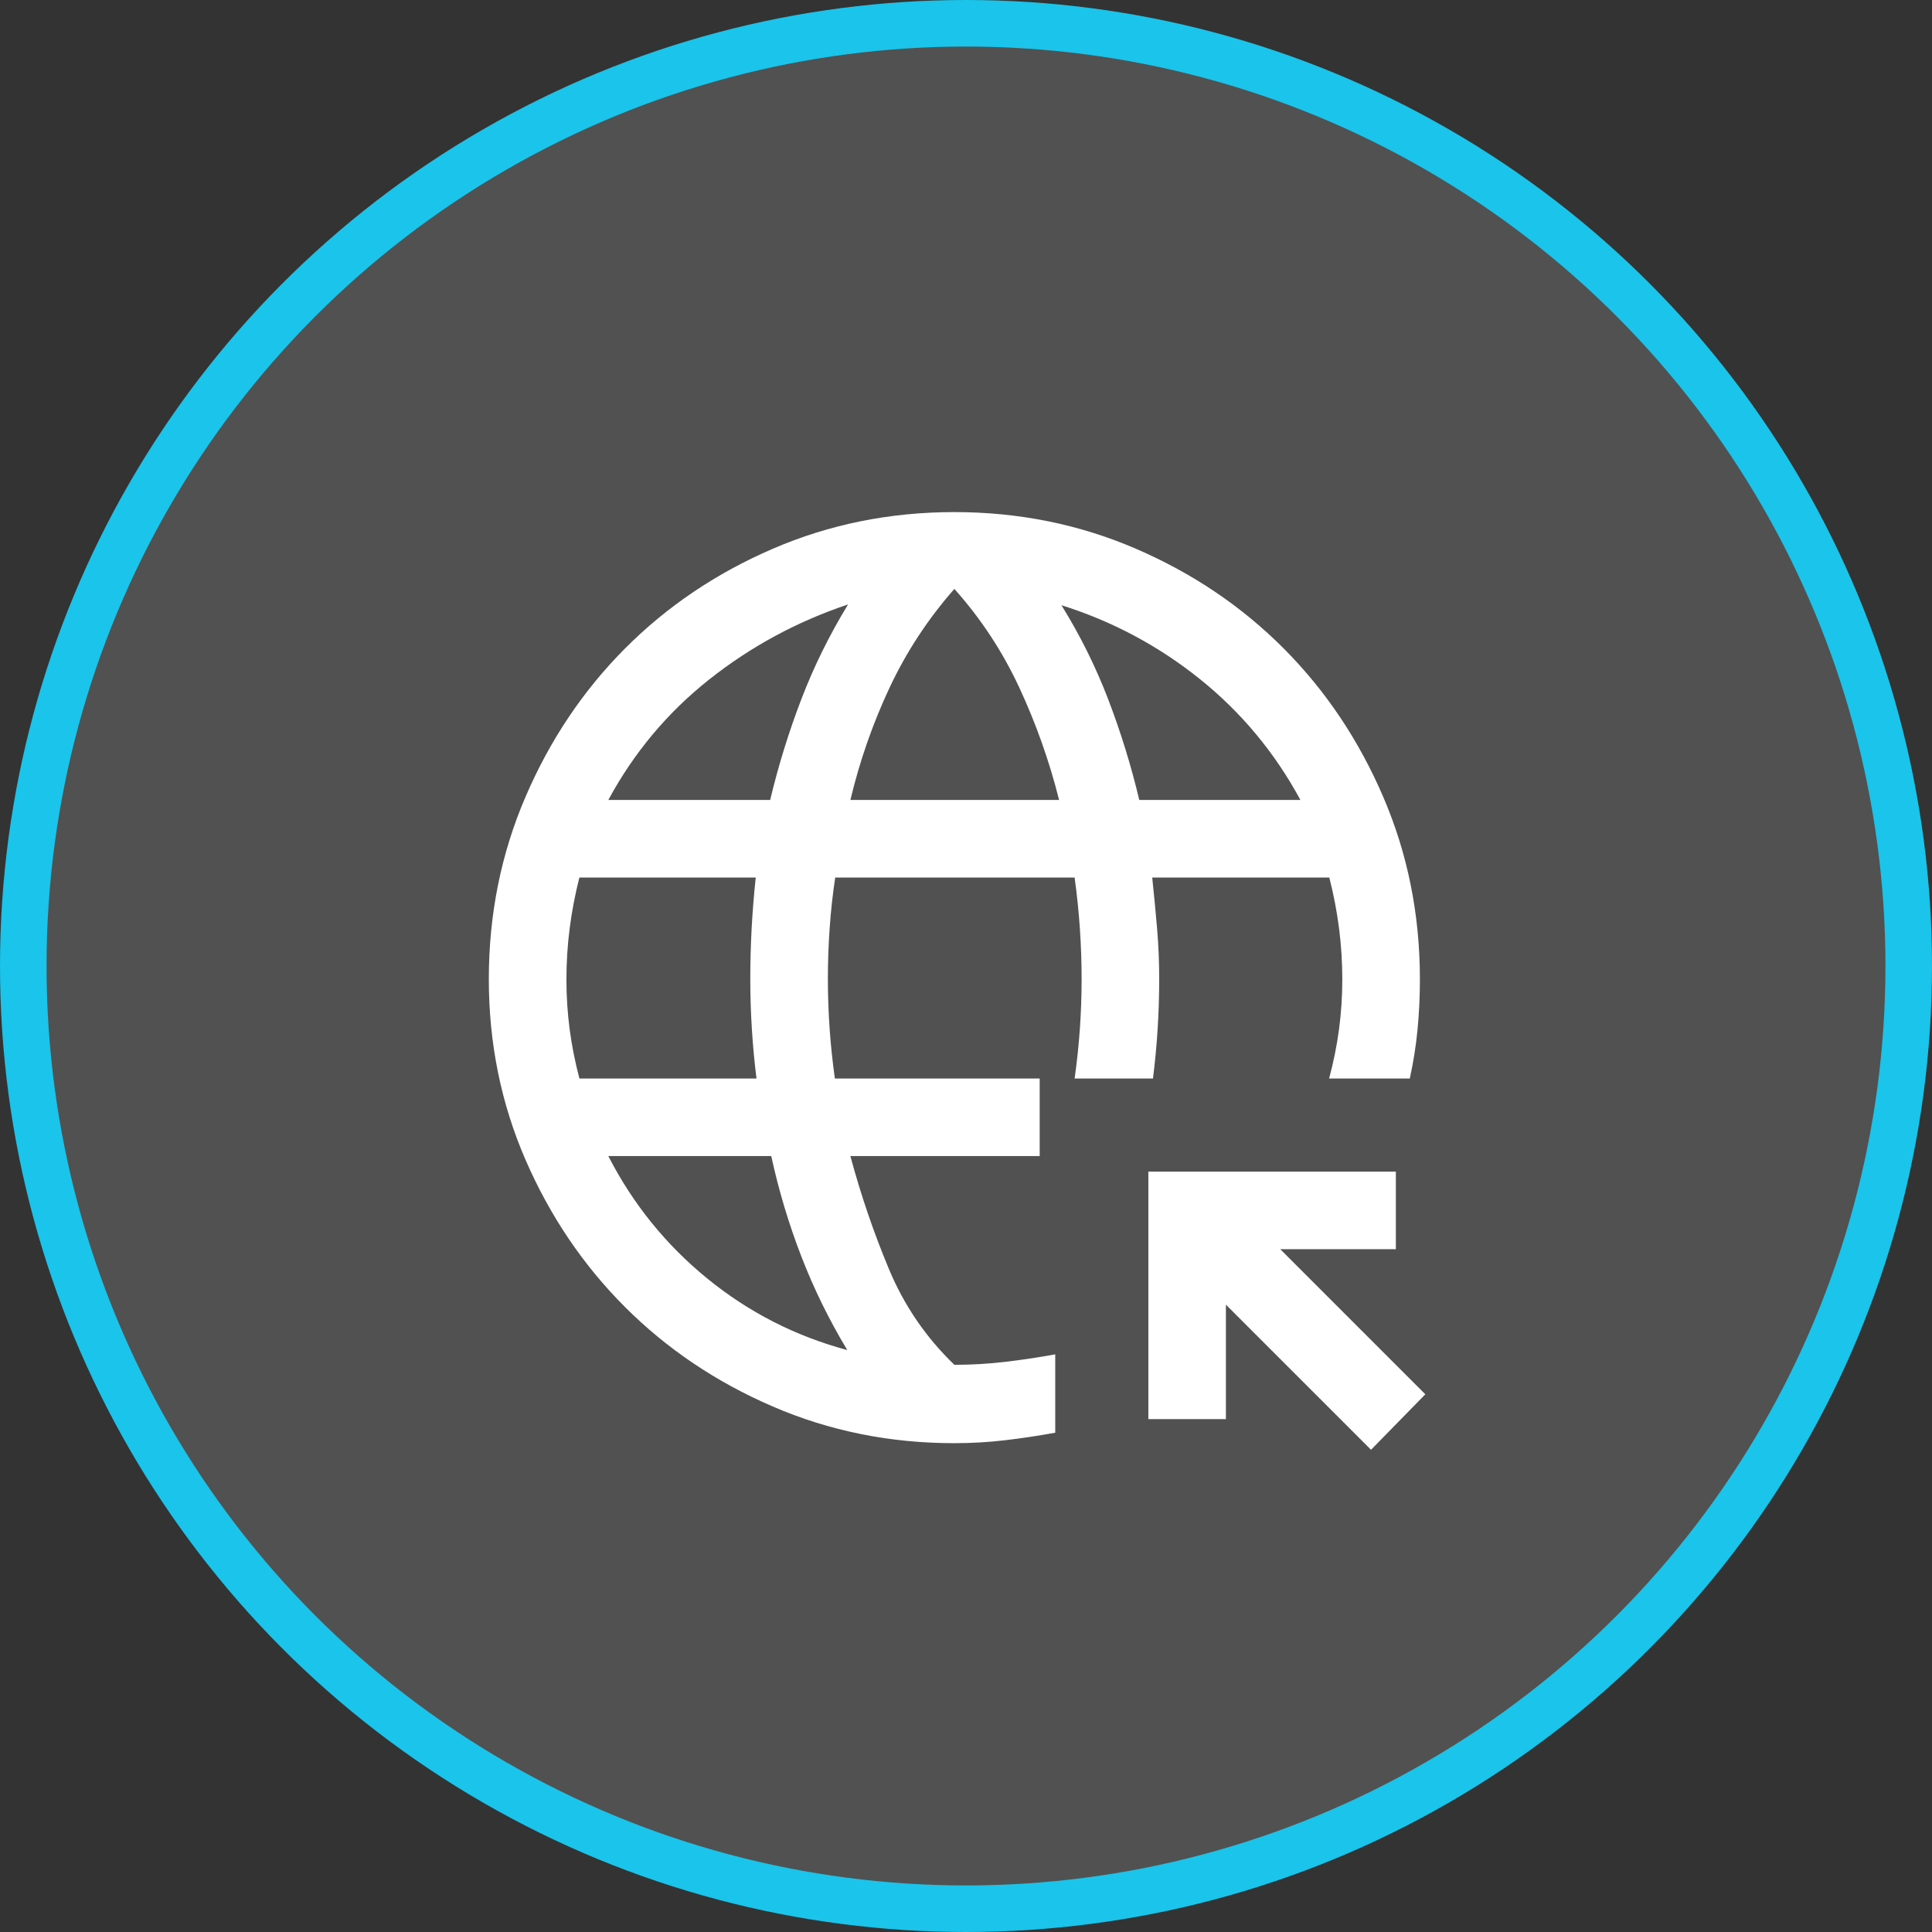
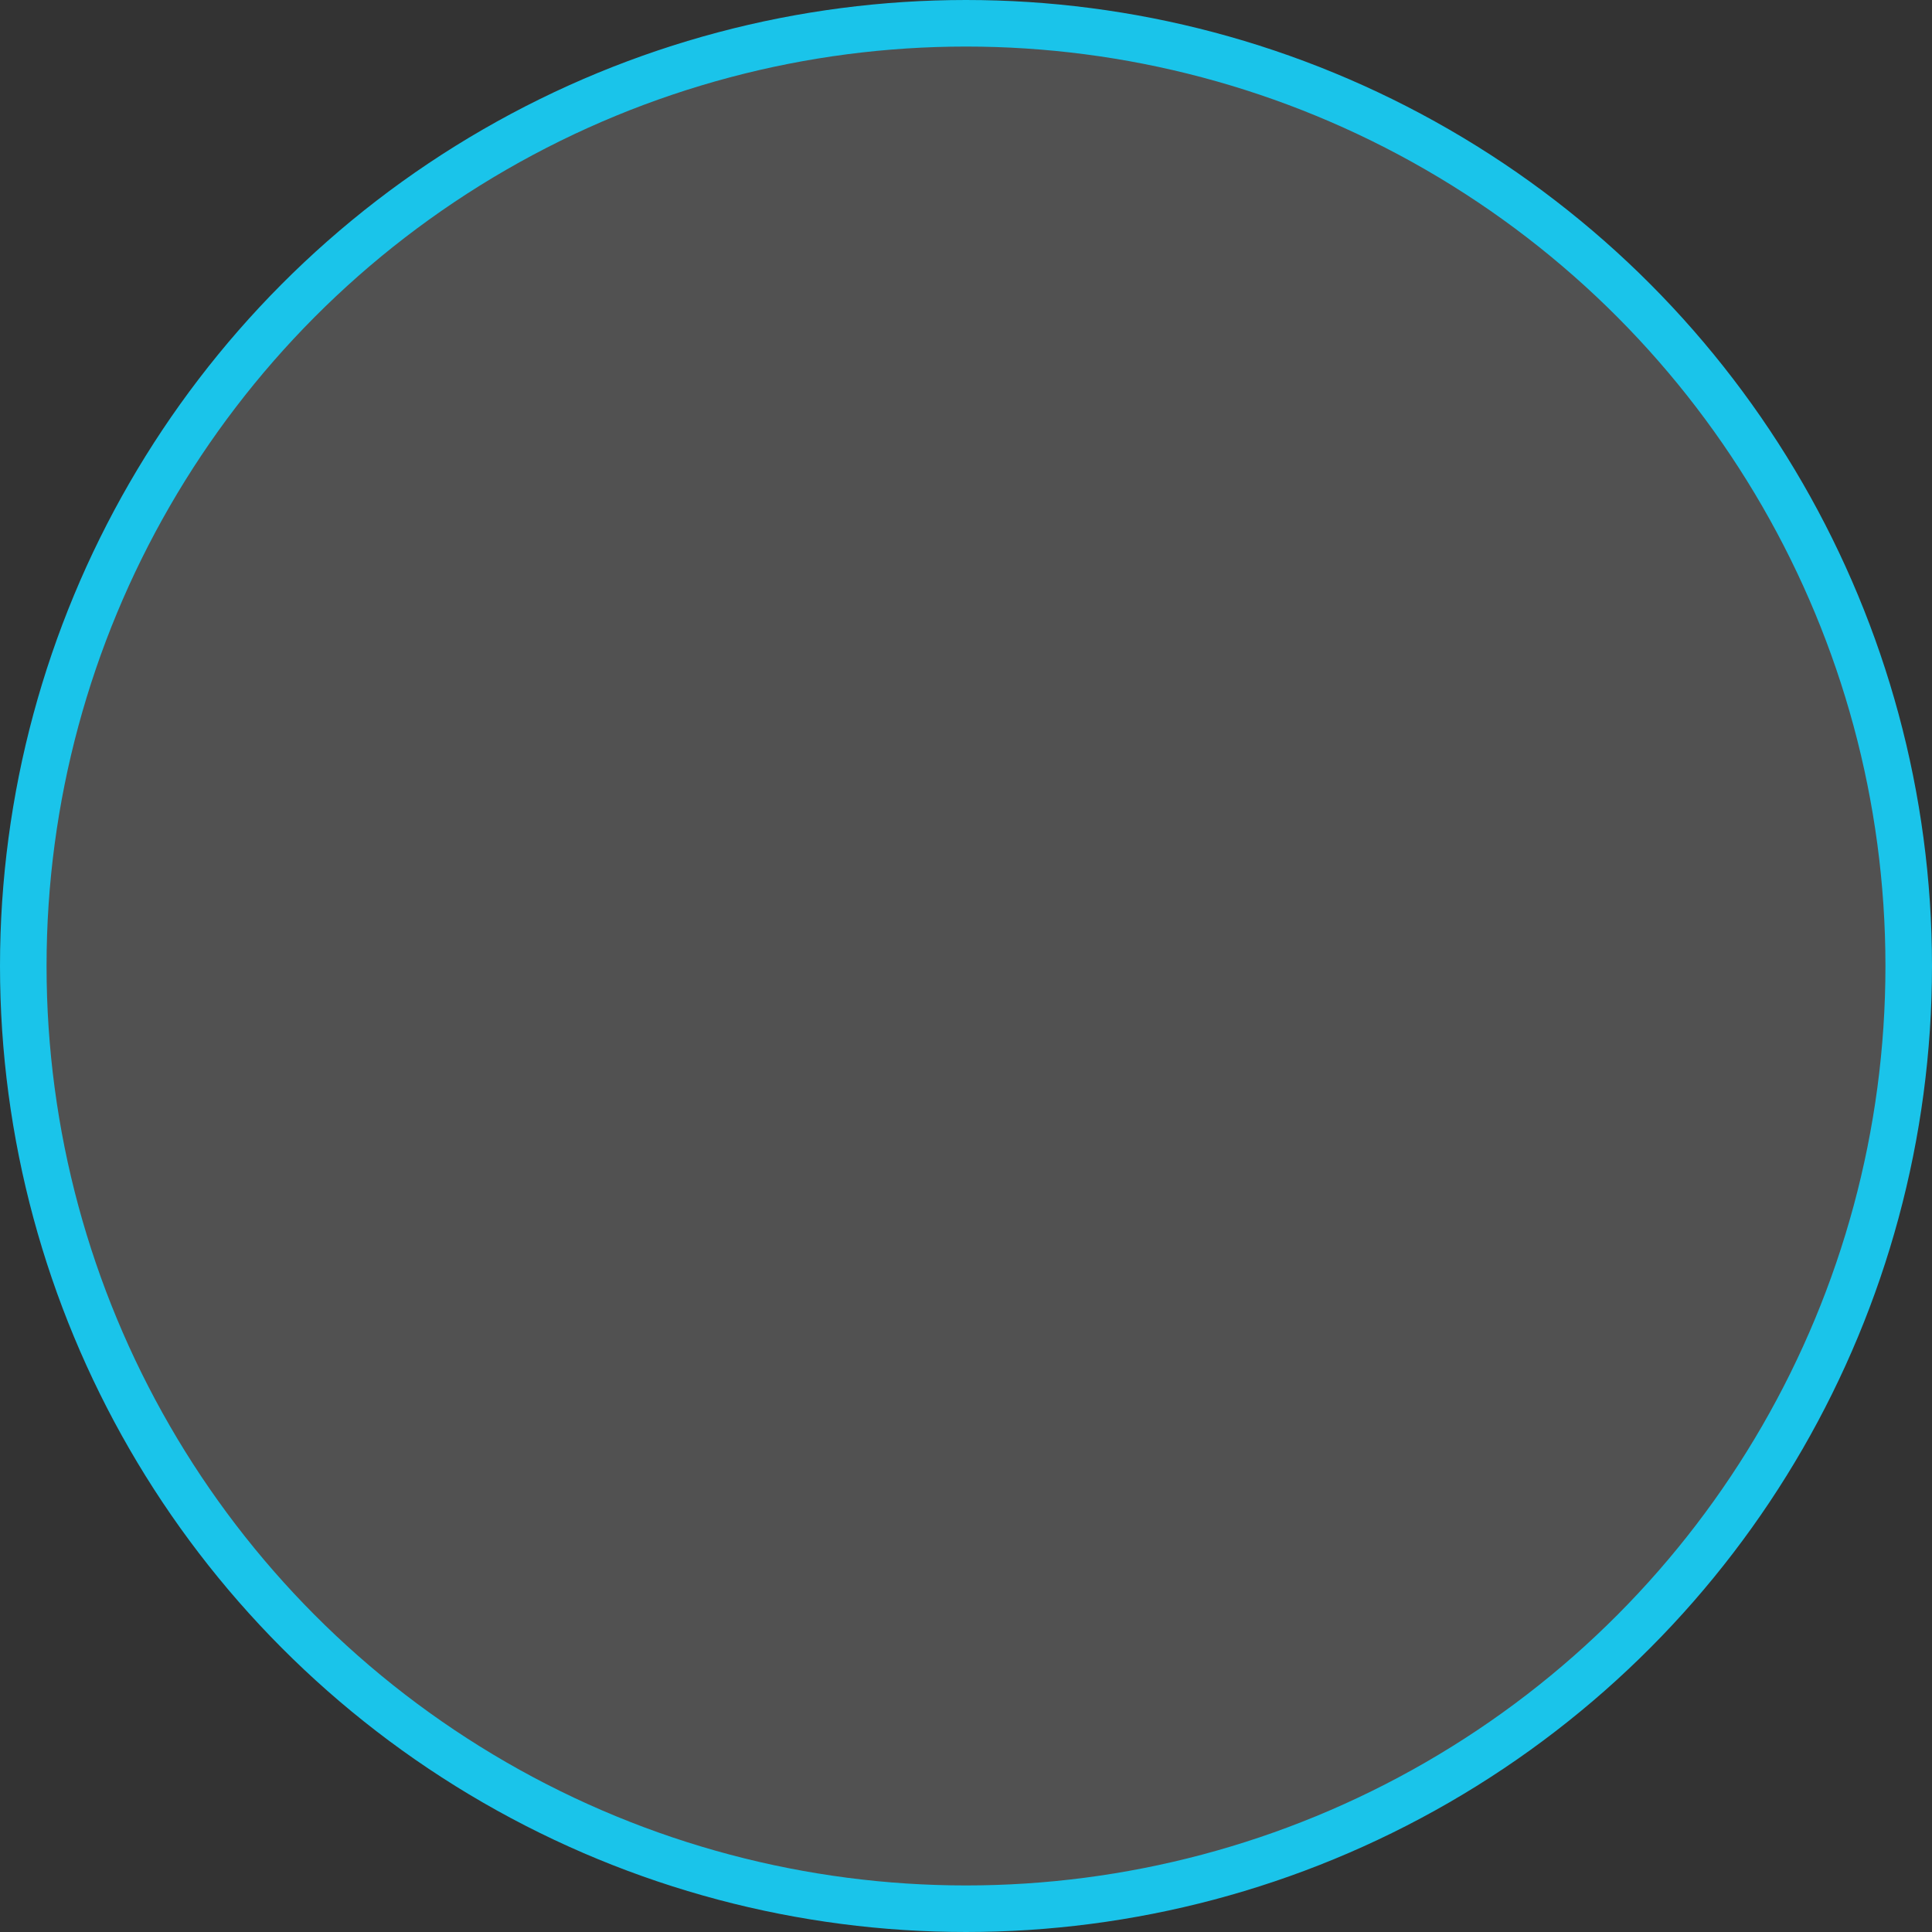
<svg xmlns="http://www.w3.org/2000/svg" width="83" height="83" viewBox="0 0 83 83" fill="none">
  <rect x="0" y="0" width="83" height="83" fill="#333333" stroke="none" />
  <circle cx="41.5" cy="41.5" r="40.5" fill="white" fill-opacity="0.15" stroke="#1AC4EA" stroke-width="2" />
-   <path d="M58.9 62.283L52.666 56.05V60.967H49.334V50.334H59.967V53.666H55L61.233 59.9L58.9 62.283ZM41 62C38.233 62 35.633 61.475 33.2 60.425C30.767 59.375 28.65 57.95 26.85 56.15C25.05 54.35 23.625 52.24 22.575 49.822C21.525 47.402 21 44.817 21 42.066C21 39.289 21.525 36.679 22.575 34.236C23.625 31.793 25.05 29.668 26.85 27.86C28.65 26.053 30.767 24.625 33.2 23.575C35.633 22.525 38.233 22 41 22C43.767 22 46.367 22.525 48.8 23.575C51.233 24.625 53.35 26.053 55.15 27.86C56.95 29.668 58.375 31.793 59.425 34.236C60.475 36.679 61 39.289 61 42.066C61 42.8 60.967 43.517 60.9 44.217C60.833 44.916 60.722 45.622 60.566 46.334H57.1C57.289 45.63 57.431 44.926 57.525 44.222C57.619 43.518 57.666 42.802 57.666 42.074C57.666 41.344 57.62 40.615 57.527 39.886C57.434 39.158 57.294 38.429 57.108 37.7H49.5C49.578 38.433 49.647 39.161 49.709 39.883C49.77 40.605 49.8 41.328 49.8 42.05C49.8 42.772 49.778 43.489 49.733 44.2C49.689 44.911 49.622 45.622 49.533 46.334H46.166C46.267 45.622 46.342 44.911 46.392 44.2C46.441 43.489 46.467 42.778 46.467 42.066C46.467 41.339 46.441 40.611 46.392 39.883C46.342 39.156 46.267 38.428 46.166 37.7H35.881C35.771 38.433 35.691 39.161 35.642 39.883C35.592 40.605 35.566 41.328 35.566 42.05C35.566 42.772 35.592 43.489 35.642 44.2C35.691 44.911 35.767 45.622 35.867 46.334H44.666V49.666H36.533C36.978 51.322 37.528 52.936 38.184 54.508C38.839 56.081 39.778 57.456 41 58.633C41.733 58.633 42.456 58.592 43.166 58.508C43.878 58.425 44.6 58.317 45.334 58.184V61.55C44.6 61.683 43.878 61.792 43.166 61.875C42.456 61.958 41.733 62 41 62ZM24.892 46.334H32.5C32.411 45.622 32.344 44.911 32.3 44.2C32.256 43.489 32.233 42.778 32.233 42.066C32.233 41.339 32.253 40.611 32.291 39.883C32.331 39.156 32.389 38.428 32.467 37.7H24.89C24.705 38.429 24.566 39.158 24.473 39.886C24.38 40.615 24.334 41.344 24.334 42.074C24.334 42.802 24.38 43.518 24.473 44.222C24.566 44.926 24.706 45.63 24.892 46.334ZM26.134 34.367H33.087C33.44 32.889 33.886 31.447 34.425 30.041C34.964 28.636 35.633 27.278 36.434 25.966C34.245 26.7 32.255 27.775 30.466 29.192C28.678 30.608 27.233 32.333 26.134 34.367ZM36.4 58C35.622 56.711 34.964 55.369 34.425 53.975C33.886 52.581 33.456 51.145 33.133 49.666H26.134C27.189 51.722 28.605 53.475 30.384 54.925C32.161 56.375 34.167 57.4 36.4 58ZM36.533 34.367H45.5C45.078 32.689 44.505 31.075 43.783 29.525C43.061 27.975 42.133 26.567 41 25.3C39.867 26.589 38.939 28.003 38.217 29.541C37.495 31.081 36.934 32.689 36.533 34.367ZM48.944 34.367H55.867C54.767 32.333 53.328 30.603 51.55 29.175C49.772 27.747 47.789 26.689 45.6 26C46.4 27.289 47.069 28.636 47.608 30.041C48.147 31.447 48.593 32.889 48.944 34.367Z" fill="white" />
</svg>